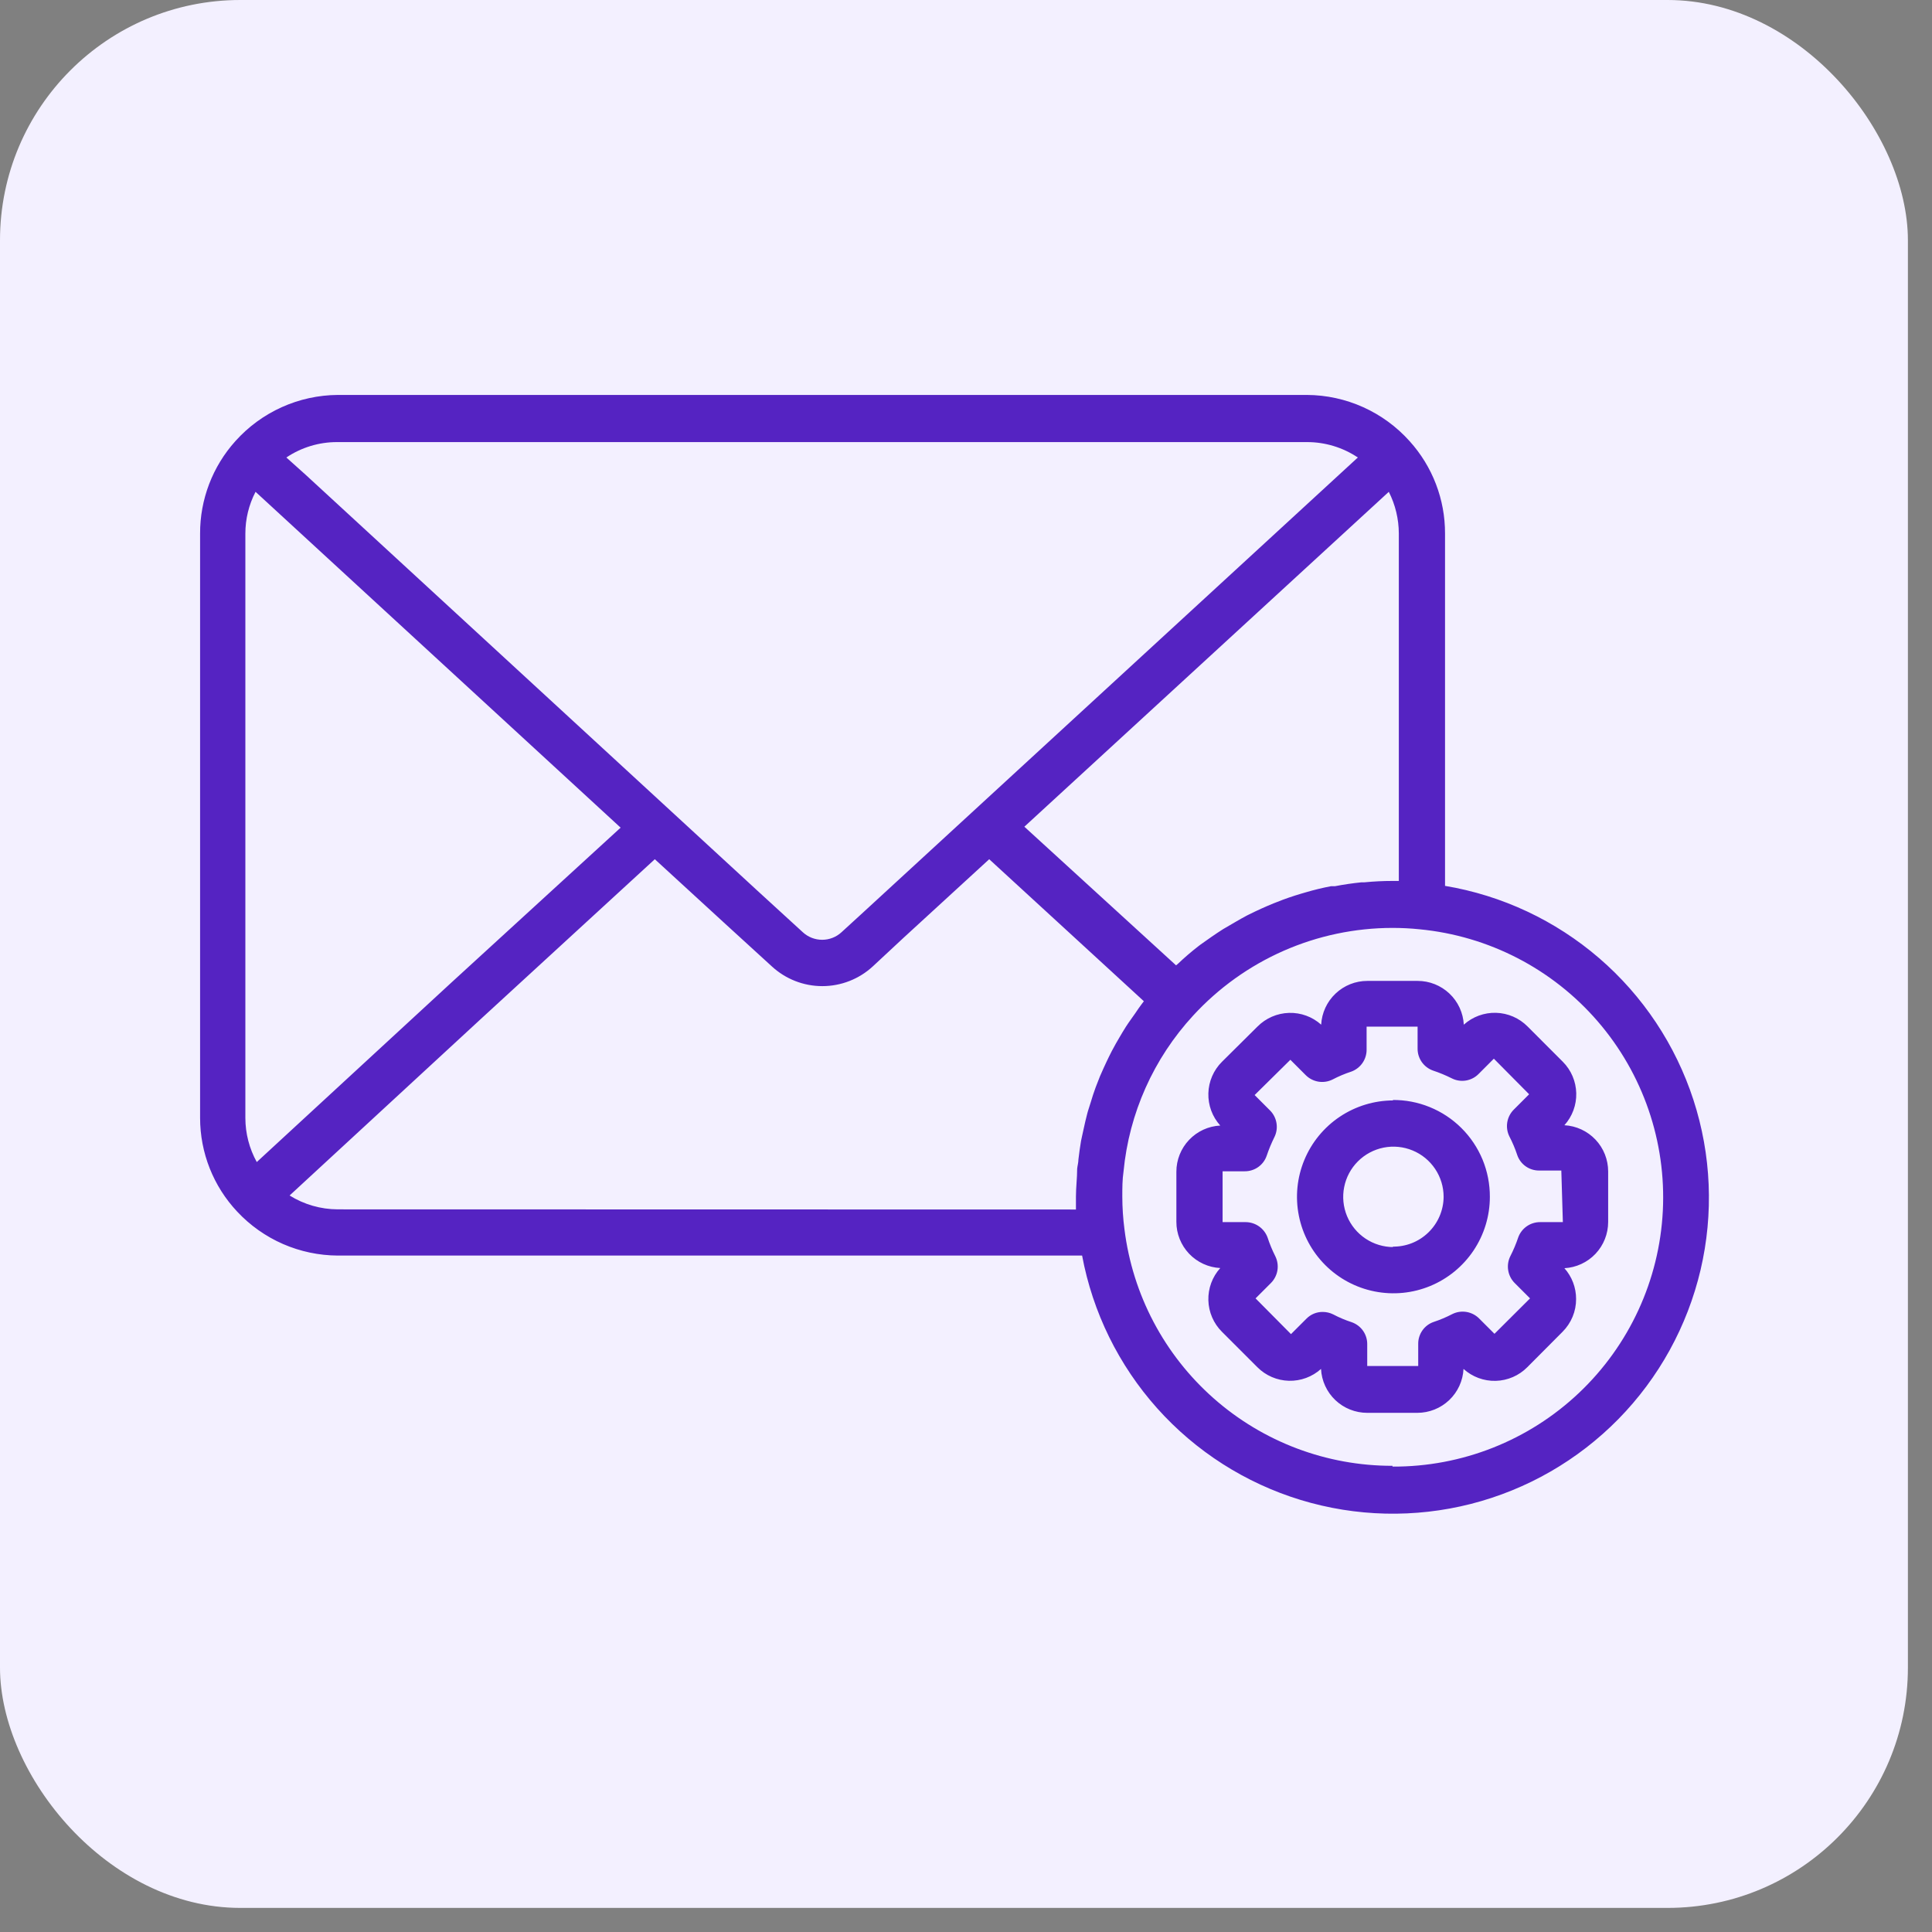
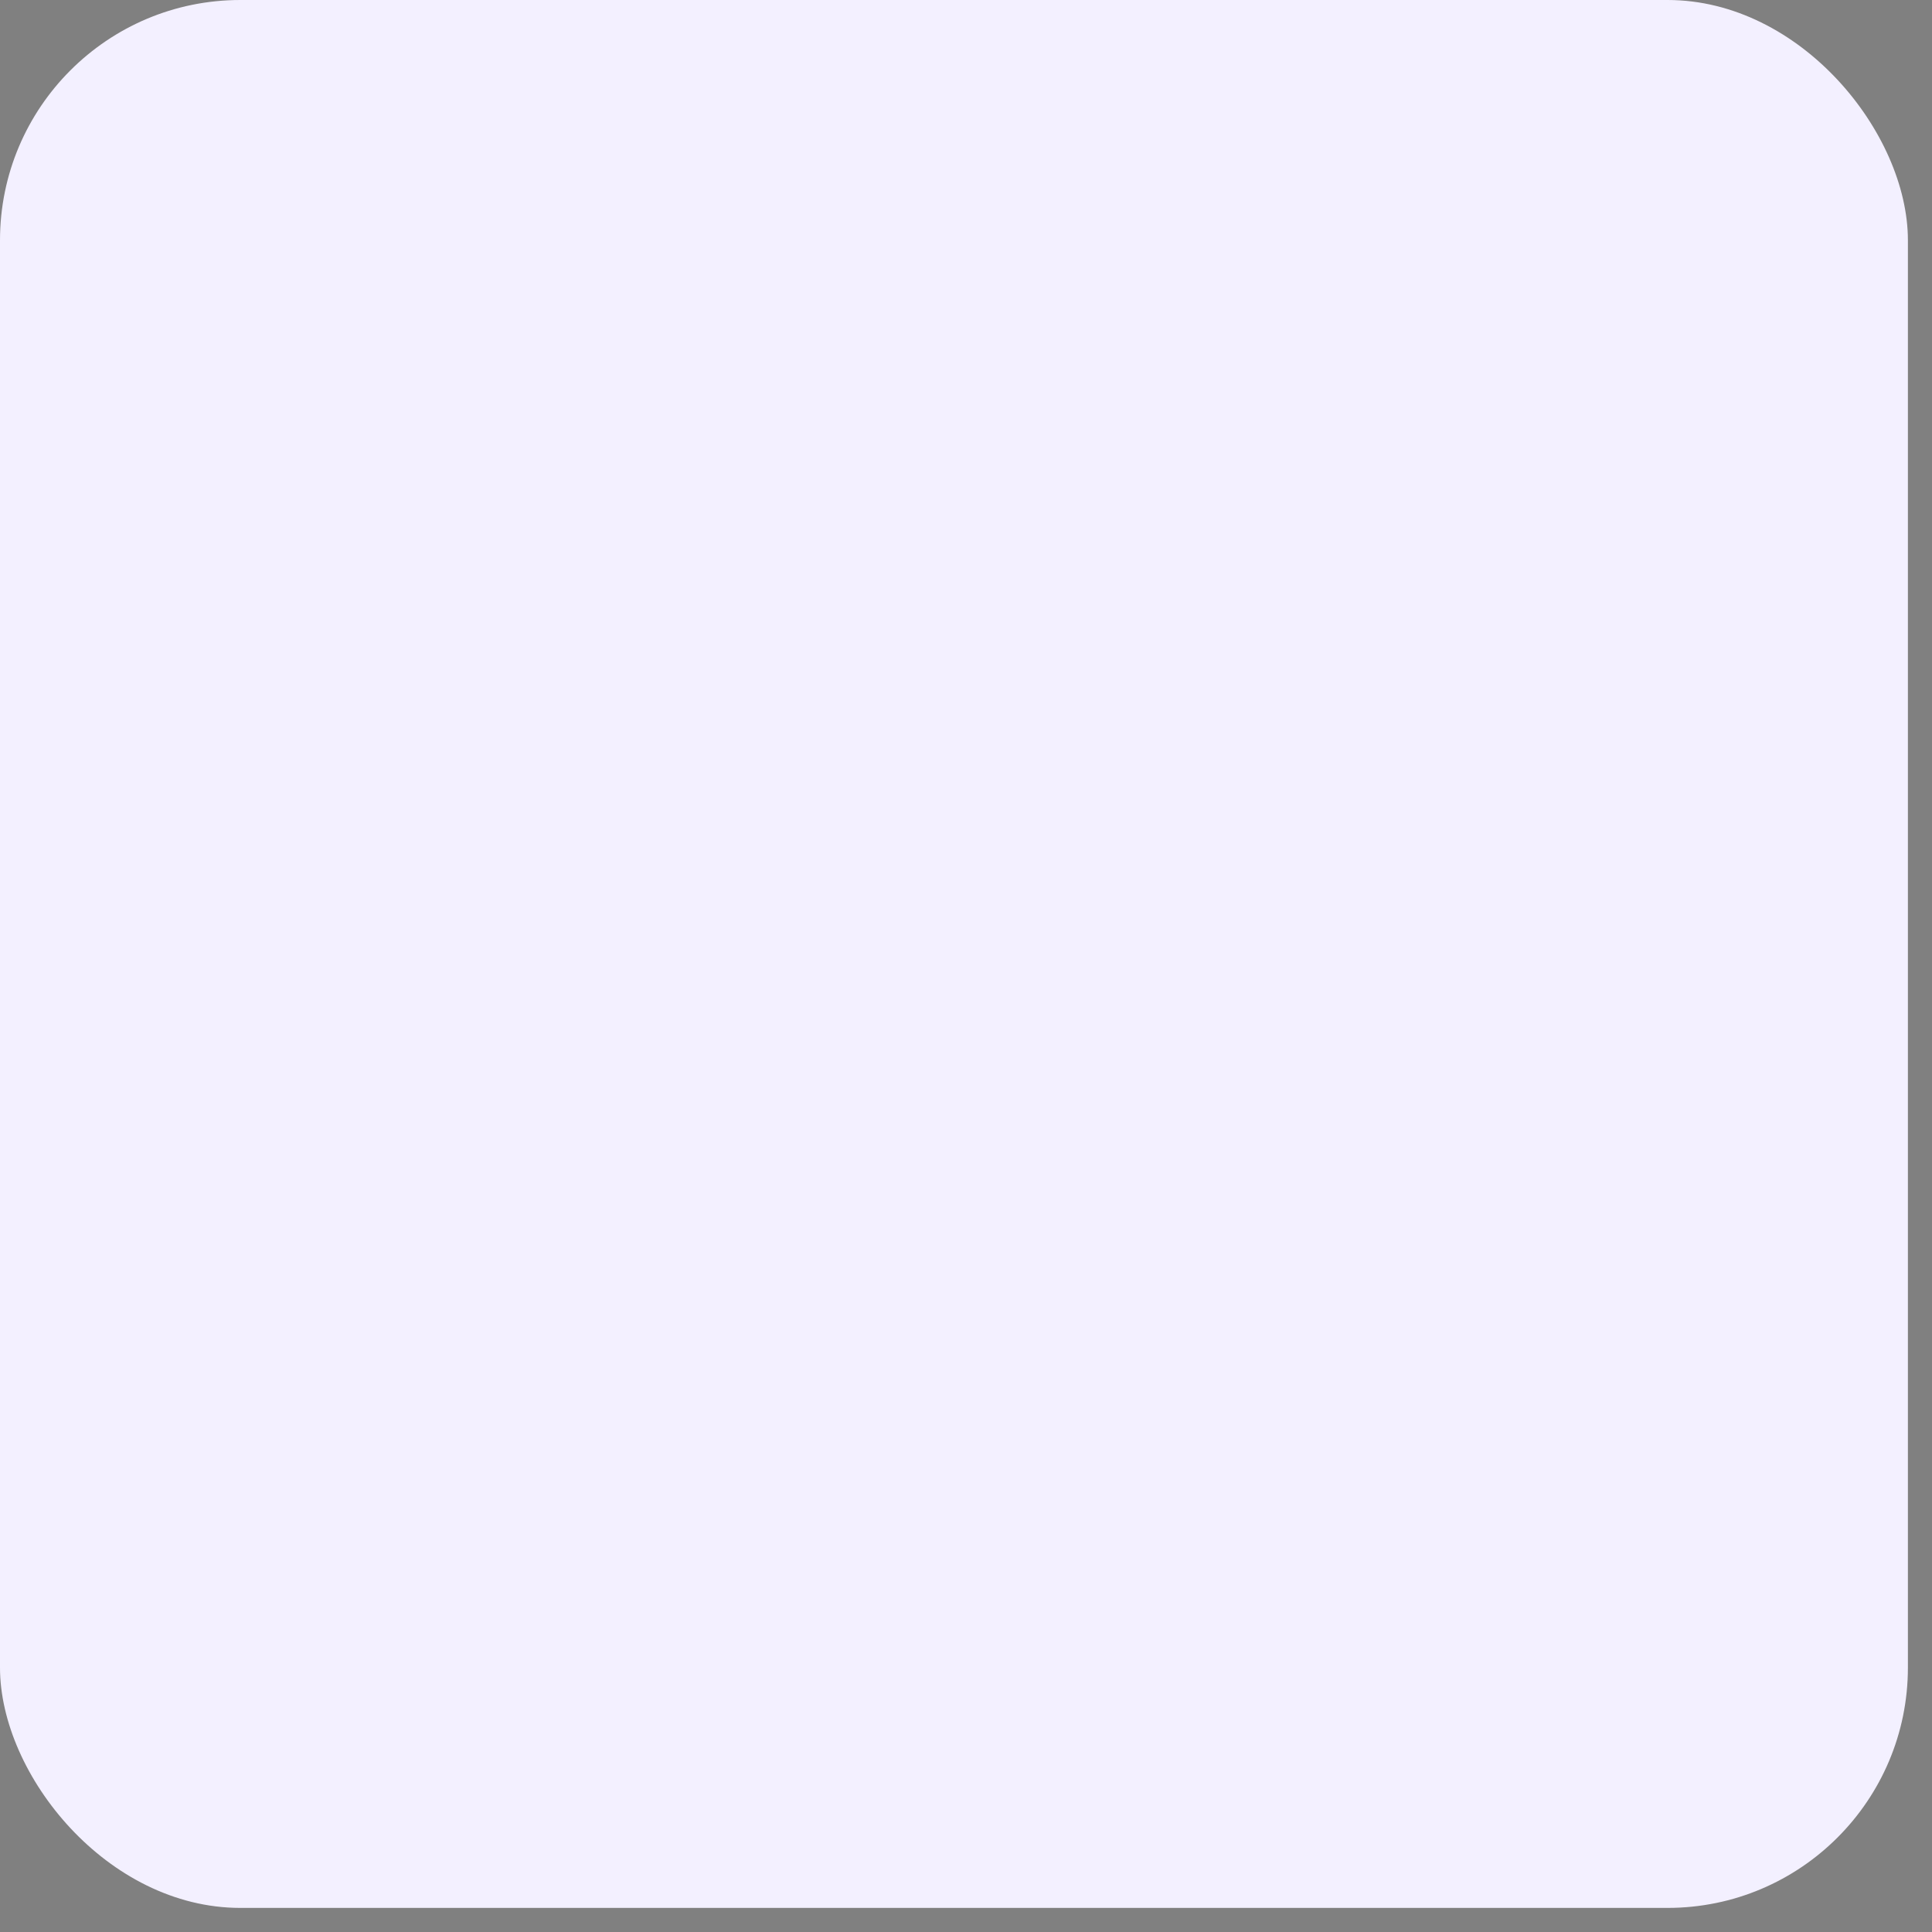
<svg xmlns="http://www.w3.org/2000/svg" width="74" height="74" viewBox="0 0 74 74" fill="none">
  <rect x="0" y="0" width="74" height="74" fill="#808080" stroke="none" />
  <rect width="73.077" height="73.077" rx="9.204" fill="#F3F0FF" />
  <g clip-path="url(#clip0_764_111184)">
-     <path d="M55.348 33.919V20.437C55.352 19.13 54.868 17.867 53.991 16.897C53.496 16.344 52.89 15.901 52.214 15.596C51.537 15.291 50.803 15.131 50.061 15.127H12.938C12.197 15.132 11.465 15.292 10.789 15.597C10.114 15.902 9.509 16.345 9.015 16.897C8.141 17.869 7.66 19.131 7.664 20.437V42.822C7.665 44.155 8.173 45.438 9.086 46.409C9.58 46.937 10.176 47.358 10.839 47.648C11.501 47.937 12.216 48.087 12.938 48.091H41.447C41.853 50.267 42.848 52.291 44.324 53.942C45.8 55.592 47.701 56.806 49.819 57.452C51.937 58.098 54.191 58.15 56.337 57.604C58.483 57.057 60.437 55.933 61.989 54.353C63.54 52.773 64.628 50.797 65.135 48.642C65.641 46.486 65.547 44.233 64.862 42.127C64.177 40.022 62.928 38.144 61.251 36.699C59.573 35.254 57.532 34.296 55.348 33.931V33.919ZM52.256 33.795H52.144C51.808 33.83 51.471 33.878 51.135 33.943H50.982C50.651 34.007 50.333 34.084 50.014 34.178L49.849 34.226C49.53 34.32 49.218 34.426 48.911 34.55L48.775 34.603C48.456 34.733 48.144 34.875 47.837 35.028L47.766 35.063C47.453 35.229 47.176 35.4 46.846 35.589C46.551 35.777 46.256 35.984 45.984 36.179L45.884 36.255C45.617 36.463 45.361 36.683 45.117 36.916L45.046 36.975L39.235 31.665L53.194 18.838C53.445 19.332 53.576 19.878 53.578 20.431V33.742H53.336C52.978 33.742 52.618 33.76 52.256 33.795ZM50.061 16.933C50.754 16.932 51.432 17.138 52.008 17.523L33.128 34.886L32.231 35.707C32.03 35.893 31.765 35.996 31.491 35.996C31.217 35.996 30.952 35.893 30.75 35.707L29.016 34.12L11.711 18.189L10.968 17.523C11.542 17.138 12.218 16.932 12.909 16.933H50.061ZM9.835 44.509C9.549 43.993 9.399 43.412 9.398 42.822V20.437C9.398 19.881 9.531 19.332 9.788 18.838L23.771 31.701L17.281 37.642L9.835 44.509ZM12.938 46.321C12.285 46.319 11.646 46.135 11.092 45.79L18.425 39.022L25.081 32.91L27.789 35.394L29.559 37.011C30.086 37.499 30.778 37.771 31.497 37.771C32.216 37.771 32.908 37.499 33.435 37.011L34.615 35.913L37.889 32.91L43.435 38.002L43.813 38.35C43.789 38.385 43.764 38.418 43.736 38.45C43.648 38.568 43.565 38.686 43.483 38.81C43.4 38.934 43.235 39.152 43.123 39.329C43.011 39.506 42.964 39.589 42.887 39.719C42.81 39.848 42.68 40.073 42.586 40.255C42.492 40.438 42.45 40.527 42.385 40.663C42.32 40.798 42.214 41.034 42.132 41.223L41.966 41.648C41.896 41.837 41.831 42.037 41.772 42.238C41.713 42.438 41.677 42.521 41.642 42.663C41.606 42.804 41.536 43.082 41.494 43.294C41.453 43.506 41.429 43.565 41.406 43.701C41.365 43.937 41.335 44.173 41.306 44.409C41.306 44.527 41.27 44.645 41.258 44.763C41.258 45.117 41.211 45.477 41.211 45.837V46.327L12.938 46.321ZM53.336 56.144C50.814 56.148 48.378 55.229 46.487 53.56C44.596 51.892 43.381 49.59 43.07 47.088C43.015 46.671 42.988 46.251 42.987 45.831C42.987 45.507 42.987 45.188 43.034 44.869C43.247 42.641 44.184 40.544 45.701 38.898C46.672 37.841 47.852 36.996 49.166 36.418C50.48 35.84 51.9 35.542 53.336 35.541C53.683 35.541 54.029 35.558 54.374 35.594C57.017 35.848 59.46 37.11 61.195 39.119C62.93 41.128 63.824 43.729 63.69 46.38C63.556 49.032 62.405 51.529 60.477 53.353C58.548 55.178 55.99 56.188 53.336 56.174V56.144ZM59.861 40.669L58.51 39.317C58.19 38.994 57.758 38.806 57.303 38.793C56.848 38.78 56.406 38.942 56.067 39.247C56.043 38.794 55.846 38.367 55.517 38.056C55.187 37.744 54.751 37.57 54.297 37.571H52.374C51.92 37.57 51.484 37.744 51.155 38.056C50.825 38.367 50.628 38.794 50.604 39.247C50.266 38.944 49.825 38.782 49.372 38.796C48.918 38.809 48.487 38.996 48.167 39.317L46.804 40.669C46.482 40.989 46.295 41.422 46.283 41.877C46.271 42.332 46.434 42.774 46.739 43.111C46.286 43.134 45.858 43.33 45.545 43.66C45.232 43.989 45.057 44.427 45.058 44.881V46.799C45.057 47.253 45.232 47.69 45.545 48.02C45.858 48.349 46.286 48.546 46.739 48.569C46.434 48.906 46.271 49.348 46.283 49.803C46.295 50.258 46.482 50.691 46.804 51.011L48.161 52.368C48.482 52.689 48.913 52.875 49.367 52.887C49.82 52.899 50.261 52.737 50.598 52.433C50.621 52.887 50.817 53.315 51.147 53.628C51.476 53.941 51.914 54.115 52.368 54.115H54.286C54.74 54.115 55.177 53.941 55.507 53.628C55.837 53.315 56.033 52.887 56.056 52.433C56.393 52.738 56.835 52.902 57.29 52.89C57.745 52.878 58.178 52.691 58.498 52.368L59.849 51.011C60.014 50.846 60.145 50.65 60.234 50.435C60.324 50.219 60.369 49.988 60.368 49.755C60.369 49.319 60.21 48.899 59.92 48.575C60.373 48.55 60.799 48.353 61.111 48.024C61.423 47.694 61.596 47.258 61.596 46.804V44.869C61.596 44.416 61.423 43.979 61.111 43.65C60.799 43.321 60.373 43.123 59.92 43.099C60.223 42.763 60.385 42.324 60.374 41.872C60.363 41.42 60.18 40.989 59.861 40.669ZM59.861 46.81H58.988C58.804 46.81 58.625 46.866 58.475 46.972C58.325 47.078 58.211 47.227 58.15 47.4C58.068 47.645 57.967 47.884 57.849 48.114C57.766 48.281 57.737 48.47 57.767 48.654C57.796 48.838 57.883 49.009 58.014 49.141L58.604 49.731L57.242 51.088L56.651 50.498C56.519 50.366 56.349 50.28 56.165 50.25C55.981 50.22 55.792 50.249 55.625 50.333C55.395 50.452 55.157 50.553 54.911 50.634C54.737 50.694 54.587 50.807 54.481 50.958C54.376 51.108 54.319 51.288 54.321 51.471V52.321H52.368V51.483C52.369 51.3 52.312 51.12 52.207 50.97C52.101 50.82 51.951 50.707 51.778 50.645C51.532 50.565 51.293 50.465 51.064 50.344C50.94 50.282 50.802 50.25 50.663 50.25C50.547 50.249 50.431 50.272 50.324 50.316C50.217 50.361 50.119 50.427 50.038 50.51L49.448 51.1L48.091 49.731L48.681 49.141C48.812 49.009 48.899 48.838 48.929 48.654C48.958 48.47 48.929 48.281 48.846 48.114C48.73 47.884 48.631 47.645 48.551 47.4C48.488 47.227 48.373 47.078 48.222 46.972C48.071 46.867 47.891 46.81 47.707 46.81H46.828V44.863H47.672C47.856 44.865 48.037 44.809 48.188 44.704C48.34 44.598 48.454 44.447 48.515 44.273C48.597 44.029 48.696 43.79 48.81 43.559C48.894 43.393 48.923 43.204 48.893 43.02C48.864 42.836 48.777 42.665 48.645 42.533L48.055 41.943L49.424 40.592L50.014 41.182C50.146 41.313 50.317 41.4 50.501 41.43C50.685 41.459 50.874 41.431 51.041 41.347C51.27 41.227 51.509 41.126 51.755 41.046C51.928 40.984 52.078 40.869 52.184 40.718C52.289 40.567 52.346 40.387 52.344 40.202V39.323H54.297V40.161C54.295 40.346 54.351 40.526 54.457 40.678C54.563 40.829 54.713 40.943 54.887 41.005C55.132 41.086 55.37 41.185 55.601 41.3C55.767 41.386 55.956 41.417 56.141 41.388C56.325 41.359 56.496 41.273 56.628 41.141L57.218 40.55L58.569 41.913L57.979 42.503C57.847 42.636 57.761 42.806 57.731 42.99C57.702 43.174 57.73 43.363 57.814 43.53C57.933 43.76 58.034 43.998 58.115 44.244C58.175 44.417 58.288 44.568 58.439 44.674C58.589 44.779 58.769 44.836 58.953 44.834H59.802L59.861 46.81ZM53.371 42.149C52.641 42.149 51.927 42.366 51.319 42.772C50.712 43.178 50.238 43.755 49.959 44.429C49.679 45.104 49.606 45.847 49.749 46.563C49.891 47.28 50.243 47.938 50.76 48.455C51.276 48.971 51.934 49.323 52.651 49.465C53.367 49.608 54.11 49.535 54.785 49.255C55.459 48.976 56.036 48.502 56.442 47.895C56.848 47.287 57.065 46.573 57.065 45.843C57.067 45.353 56.972 44.867 56.785 44.414C56.597 43.962 56.322 43.55 55.974 43.205C55.627 42.86 55.214 42.587 54.76 42.403C54.306 42.218 53.82 42.126 53.33 42.132L53.371 42.149ZM53.371 47.766C52.991 47.766 52.619 47.653 52.303 47.442C51.986 47.231 51.74 46.93 51.594 46.579C51.449 46.227 51.41 45.841 51.485 45.468C51.559 45.094 51.742 44.752 52.011 44.483C52.28 44.214 52.623 44.031 52.996 43.956C53.369 43.882 53.756 43.92 54.107 44.066C54.459 44.211 54.759 44.458 54.97 44.774C55.182 45.091 55.294 45.462 55.294 45.843C55.292 46.097 55.239 46.349 55.139 46.583C55.039 46.817 54.893 47.029 54.71 47.206C54.528 47.383 54.312 47.523 54.075 47.616C53.837 47.709 53.584 47.754 53.33 47.748L53.371 47.766Z" fill="#5523C2" />
-   </g>
+     </g>
  <defs>
    <clipPath id="clip0_764_111184">
-       <rect width="59" height="59" fill="white" transform="translate(7.038 7.039)" />
-     </clipPath>
+       </clipPath>
  </defs>
</svg>